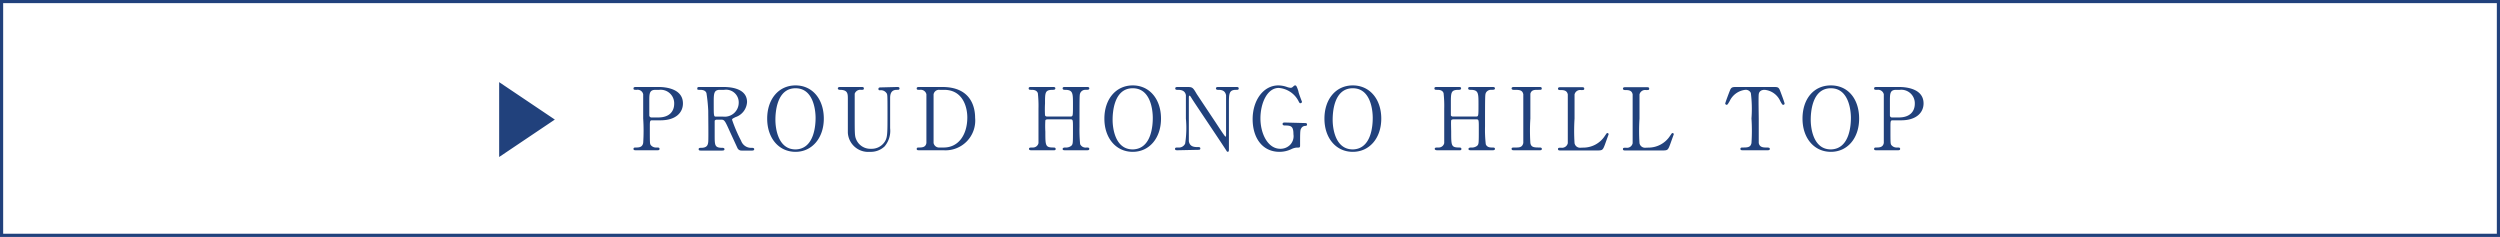
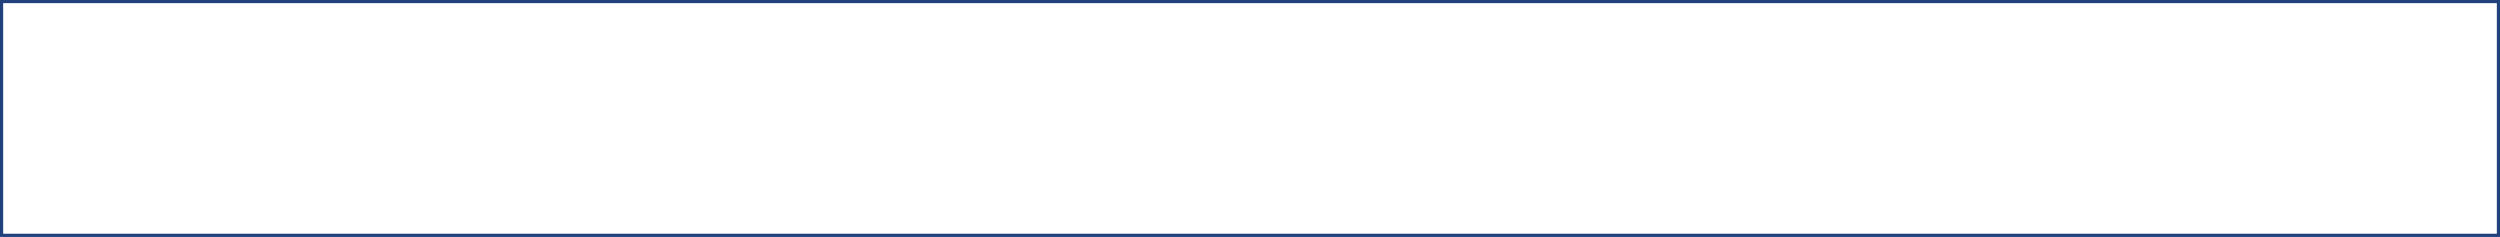
<svg xmlns="http://www.w3.org/2000/svg" viewBox="0 0 237.1 22.47">
  <defs>
    <style>.cls-2{fill:#21417c}</style>
  </defs>
  <g id="レイヤー_2" data-name="レイヤー 2">
    <g id="レイヤー_1-2" data-name="レイヤー 1">
      <path d="M.15.15h236.8v22.17H.15z" style="fill:none;stroke:#21417c;stroke-miterlimit:10;stroke-width:.3px" />
-       <path d="M62.43 8.25c.31 0 2.34 0 2.34 1.56 0 .85-.65 1.6-2.13 1.6h-.79c-.22 0-.22.07-.22.69 0 1.51 0 1.52.09 1.66a.64.64 0 0 0 .55.23c.18 0 .28 0 .28.13s-.11.13-.23.13h-2c-.12 0-.24 0-.24-.13s.13-.13.21-.13c.28 0 .63 0 .71-.43a18 18 0 0 0 0-2.33V8.94a.54.54 0 0 0-.62-.42c-.21 0-.3 0-.3-.13s.12-.14.24-.14Zm0 2.89c1.08 0 1.51-.6 1.51-1.3a1.28 1.28 0 0 0-1.41-1.32h-.36c-.59 0-.59.37-.59 1.08v1.36a.2.2 0 0 0 .21.18ZM68.58 8.25c.39 0 2.27 0 2.27 1.43a1.6 1.6 0 0 1-1.1 1.43c-.28.14-.32.16-.32.25a14 14 0 0 0 .86 2 1 1 0 0 0 1 .66c.08 0 .24 0 .24.13s-.16.13-.2.13h-1a.41.41 0 0 1-.39-.24l-.72-1.56c-.45-1-.51-1.13-.8-1.13h-.45a.22.22 0 0 0-.19.1v1.36c0 1 0 1.21.76 1.21 0 0 .17 0 .17.13s-.15.13-.24.13h-2c-.08 0-.21 0-.21-.13s.12-.13.23-.13c.57 0 .65-.27.68-.57s0-2.54 0-2.93A15 15 0 0 0 67 8.83c-.11-.31-.46-.31-.65-.31s-.22 0-.22-.14.14-.13.24-.13Zm-.3.27c-.59 0-.59.37-.59 1.22 0 1.29 0 1.32.22 1.32h.67a1.33 1.33 0 0 0 1.48-1.3 1.2 1.2 0 0 0-1.38-1.24ZM75.45 14.4c-1.59 0-2.69-1.3-2.69-3.15s1.09-3.15 2.69-3.15 2.68 1.3 2.68 3.15S77 14.4 75.45 14.4m1.9-3.22c0-.76-.22-2.81-1.9-2.81-1.84 0-1.91 2.42-1.91 3 0 .79.24 2.8 1.91 2.8 1.83-.04 1.9-2.43 1.9-2.99M85.08 8.25c.1 0 .23 0 .23.14s-.12.13-.26.13c-.58 0-.62.47-.63.73v2.91a2.28 2.28 0 0 1-.53 1.73 1.9 1.9 0 0 1-1.39.51 1.93 1.93 0 0 1-2.09-1.81v-3.2c0-.5 0-.87-.76-.87 0 0-.19 0-.19-.13s.13-.14.25-.14h2c.1 0 .22 0 .22.14s-.11.13-.26.13a.56.56 0 0 0-.61.37v2c0 1.81 0 2 .14 2.33a1.45 1.45 0 0 0 1.41.89 1.47 1.47 0 0 0 1.28-.64c.28-.41.28-.76.28-2.66s0-1.86-.11-2a.64.64 0 0 0-.59-.25c-.09 0-.16 0-.16-.13s.12-.14.2-.14ZM89.37 8.25c2.78 0 3.11 2 3.11 2.92a2.82 2.82 0 0 1-3 3.08h-2.3c-.13 0-.24 0-.24-.13s.12-.13.17-.13c.32 0 .68 0 .75-.43V8.94a.55.55 0 0 0-.62-.42c-.21 0-.3 0-.3-.13s.11-.14.24-.14Zm-.26.27a.52.52 0 0 0-.57.43v4.61a.53.53 0 0 0 .57.43h.4c1.39 0 2.23-1.21 2.23-2.85 0-1-.43-2.62-2.2-2.62ZM101.54 11.05c.22 0 .22-.05.22-1.14s0-1.39-.76-1.39c-.07 0-.22 0-.22-.14s.15-.13.22-.13h2.1c.06 0 .21 0 .21.13s-.1.14-.36.14a.52.52 0 0 0-.5.31c-.07.17-.07.2-.07 3.17a14 14 0 0 0 .06 1.67.57.57 0 0 0 .61.32c.13 0 .26 0 .26.13s-.15.13-.21.13H101c-.08 0-.22 0-.22-.12s.15-.14.24-.14a.83.83 0 0 0 .58-.16c.16-.17.16-.17.16-1.68 0-.76 0-.83-.22-.83h-2.21s-.16 0-.19.1a9 9 0 0 0 0 1.06c0 1.35 0 1.51.78 1.51.05 0 .2 0 .2.14s-.15.12-.22.12h-2.1c-.05 0-.21 0-.21-.13s.11-.13.36-.13a.53.53 0 0 0 .54-.42v-3.25a11 11 0 0 0-.06-1.48c-.11-.32-.45-.32-.61-.32s-.26 0-.26-.14.16-.13.21-.13h2.1c.08 0 .22 0 .22.13s-.14.14-.24.14c-.74 0-.74.24-.74 1.3a10 10 0 0 0 0 1.12.19.19 0 0 0 .19.11ZM107.43 14.4c-1.59 0-2.69-1.3-2.69-3.15s1.1-3.15 2.69-3.15 2.68 1.3 2.68 3.15-1.11 3.15-2.68 3.15m1.9-3.22c0-.76-.21-2.81-1.9-2.81-1.84 0-1.91 2.42-1.91 3 0 .79.24 2.8 1.91 2.8 1.84-.04 1.9-2.43 1.9-2.99M111.68 14.25c-.12 0-.24 0-.24-.13s.1-.13.3-.13a.65.65 0 0 0 .66-.37 9.8 9.8 0 0 0 .07-2.38V9.02c-.1-.5-.55-.5-.83-.5-.05 0-.18 0-.18-.13s.12-.14.24-.14h.8c.59 0 .61 0 1 .67l1.81 2.72c.11.17.86 1.32.91 1.32s.06-.06.06-.17V9.03c-.1-.51-.52-.51-.79-.51 0 0-.17 0-.17-.13s.12-.14.23-.14h1.71c.09 0 .22 0 .22.14s-.12.13-.25.13c-.68 0-.68.37-.68 1.36v4.34s0 .18-.1.18a.17.17 0 0 1-.11-.06c0-.06-3.27-4.9-3.31-5-.15-.24-.17-.27-.21-.27s-.07.06-.07.15v4.18c.1.55.55.55.91.55.06 0 .18 0 .18.13s-.1.13-.26.13ZM123.77 11.67c.06 0 .19 0 .19.14a.13.13 0 0 1-.14.13.44.44 0 0 0-.41.23c-.1.15-.11.29-.11 1.56 0 .27 0 .27-.35.27a1.4 1.4 0 0 0-.49.15 2.6 2.6 0 0 1-1.11.25c-1.64 0-2.55-1.34-2.55-3.1s1-3.2 2.44-3.2a2.5 2.5 0 0 1 .79.14 1.4 1.4 0 0 0 .39.09.3.3 0 0 0 .19-.09c.13-.11.15-.14.23-.14s.14.05.3.55c0 .14.34 1 .34 1a.15.15 0 0 1-.15.14c-.06 0-.08 0-.21-.26a2.31 2.31 0 0 0-1.84-1.19c-1.11 0-1.74 1.46-1.74 2.89s.69 2.88 1.88 2.88a1.27 1.27 0 0 0 .94-.38 1.18 1.18 0 0 0 .31-1c0-.78-.24-.83-.85-.83 0 0-.18 0-.18-.14s.13-.14.23-.14ZM128.3 14.4c-1.59 0-2.69-1.3-2.69-3.15s1.09-3.15 2.69-3.15 2.7 1.3 2.7 3.15-1.12 3.15-2.7 3.15m1.89-3.22c0-.76-.21-2.81-1.89-2.81-1.85 0-1.91 2.42-1.91 3 0 .79.24 2.8 1.91 2.8 1.83-.04 1.89-2.43 1.89-2.99M140 11.05c.22 0 .22-.05.22-1.14s0-1.39-.76-1.39c-.07 0-.22 0-.22-.14s.15-.13.23-.13h2.09c.06 0 .22 0 .22.13s-.11.14-.36.14a.53.53 0 0 0-.51.31c-.06.17-.07.2-.07 3.17a12 12 0 0 0 .07 1.67c.11.32.45.32.6.32s.27 0 .27.13-.16.13-.22.13h-2.06c-.09 0-.23 0-.23-.12s.15-.14.24-.14a.82.82 0 0 0 .58-.16c.16-.17.16-.17.16-1.68 0-.76 0-.83-.22-.83h-2.21s-.16 0-.19.1 0 .9 0 1.06c0 1.35 0 1.51.77 1.51.06 0 .2 0 .2.14s-.14.12-.22.12h-2.09s-.22 0-.22-.13.11-.13.36-.13a.53.53 0 0 0 .54-.42v-3.25a11 11 0 0 0-.06-1.48c-.1-.32-.45-.32-.61-.32s-.26 0-.26-.14.16-.13.22-.13h2.09c.09 0 .22 0 .22.13s-.13.14-.23.14c-.74 0-.74.24-.74 1.3v1.12a.19.19 0 0 0 .19.11ZM143.59 14.25c-.1 0-.23 0-.23-.13s.07-.13.39-.13.63 0 .72-.43V8.94c-.09-.42-.38-.42-.93-.42 0 0-.18 0-.18-.13s.13-.14.24-.14h2.4c.1 0 .22 0 .22.14s-.07.13-.38.13-.6 0-.7.37v2.35a18 18 0 0 0 0 2.32c.07.43.37.43.92.43 0 0 .17 0 .17.13s-.12.13-.22.13ZM150.14 14a2.43 2.43 0 0 0 2.07-1.12c.16-.23.17-.26.23-.26a.11.11 0 0 1 .12.12s-.31.86-.36 1c-.2.52-.24.53-.77.53H148c-.12 0-.24 0-.24-.13s.09-.13.3-.13a.56.56 0 0 0 .63-.43V8.96c-.08-.42-.44-.42-.74-.42-.06 0-.19 0-.19-.13s.12-.14.24-.14h2c.13 0 .25 0 .25.14s-.09.13-.3.13a.55.55 0 0 0-.62.42v2.29a18 18 0 0 0 0 2.33.53.53 0 0 0 .57.43ZM156.32 14a2.44 2.44 0 0 0 2.07-1.12c.16-.23.17-.26.23-.26a.11.11 0 0 1 .12.12s-.31.86-.36 1c-.2.52-.24.53-.77.53h-3.45c-.12 0-.24 0-.24-.13s.09-.13.3-.13a.54.54 0 0 0 .62-.43V8.96c-.07-.42-.43-.42-.74-.42 0 0-.18 0-.18-.13s.12-.14.24-.14h2c.13 0 .25 0 .25.14s-.09.13-.3.13a.55.55 0 0 0-.62.42v2.29a18 18 0 0 0 0 2.33.53.53 0 0 0 .57.43ZM168.15 8.25c.45 0 .54 0 .68.37.07.18.42 1.11.42 1.2a.12.12 0 0 1-.13.12c-.06 0-.09 0-.28-.35a1.8 1.8 0 0 0-1.48-1.07c-.32 0-.52.14-.56.41s0 2 0 2.36v2.27c.07.42.46.43.68.43s.37 0 .37.13-.12.13-.25.13h-2.3c-.12 0-.24 0-.24-.13s.13-.13.18-.13c.49 0 .79 0 .87-.43a18 18 0 0 0 0-2.33 12 12 0 0 0-.06-2.41.52.52 0 0 0-.53-.3 1.87 1.87 0 0 0-1.48 1.07c-.19.32-.21.35-.29.35a.14.14 0 0 1-.13-.12c0-.07.37-1.06.44-1.22.13-.35.26-.35.67-.35ZM173.64 14.4c-1.59 0-2.69-1.3-2.69-3.15S172 8.1 173.64 8.1s2.68 1.3 2.68 3.15-1.1 3.15-2.68 3.15m1.9-3.22c0-.76-.22-2.81-1.9-2.81-1.84 0-1.91 2.42-1.91 3 0 .79.24 2.8 1.91 2.8 1.83-.04 1.9-2.43 1.9-2.99M180.08 8.25c.32 0 2.35 0 2.35 1.56 0 .85-.66 1.6-2.13 1.6h-.79c-.22 0-.22.07-.22.69 0 1.51 0 1.52.09 1.66a.64.64 0 0 0 .55.23c.18 0 .28 0 .28.13s-.12.13-.23.13h-2c-.13 0-.24 0-.24-.13s.12-.13.2-.13c.28 0 .64 0 .72-.43V8.94a.56.56 0 0 0-.63-.42c-.2 0-.29 0-.29-.13s.11-.14.24-.14Zm0 2.89c1.09 0 1.52-.6 1.52-1.3a1.28 1.28 0 0 0-1.42-1.32h-.35c-.59 0-.59.37-.59 1.08v1.36a.19.19 0 0 0 .21.18ZM47.34 14.89v-7.1l5.28 3.55z" class="cls-2" />
    </g>
  </g>
</svg>